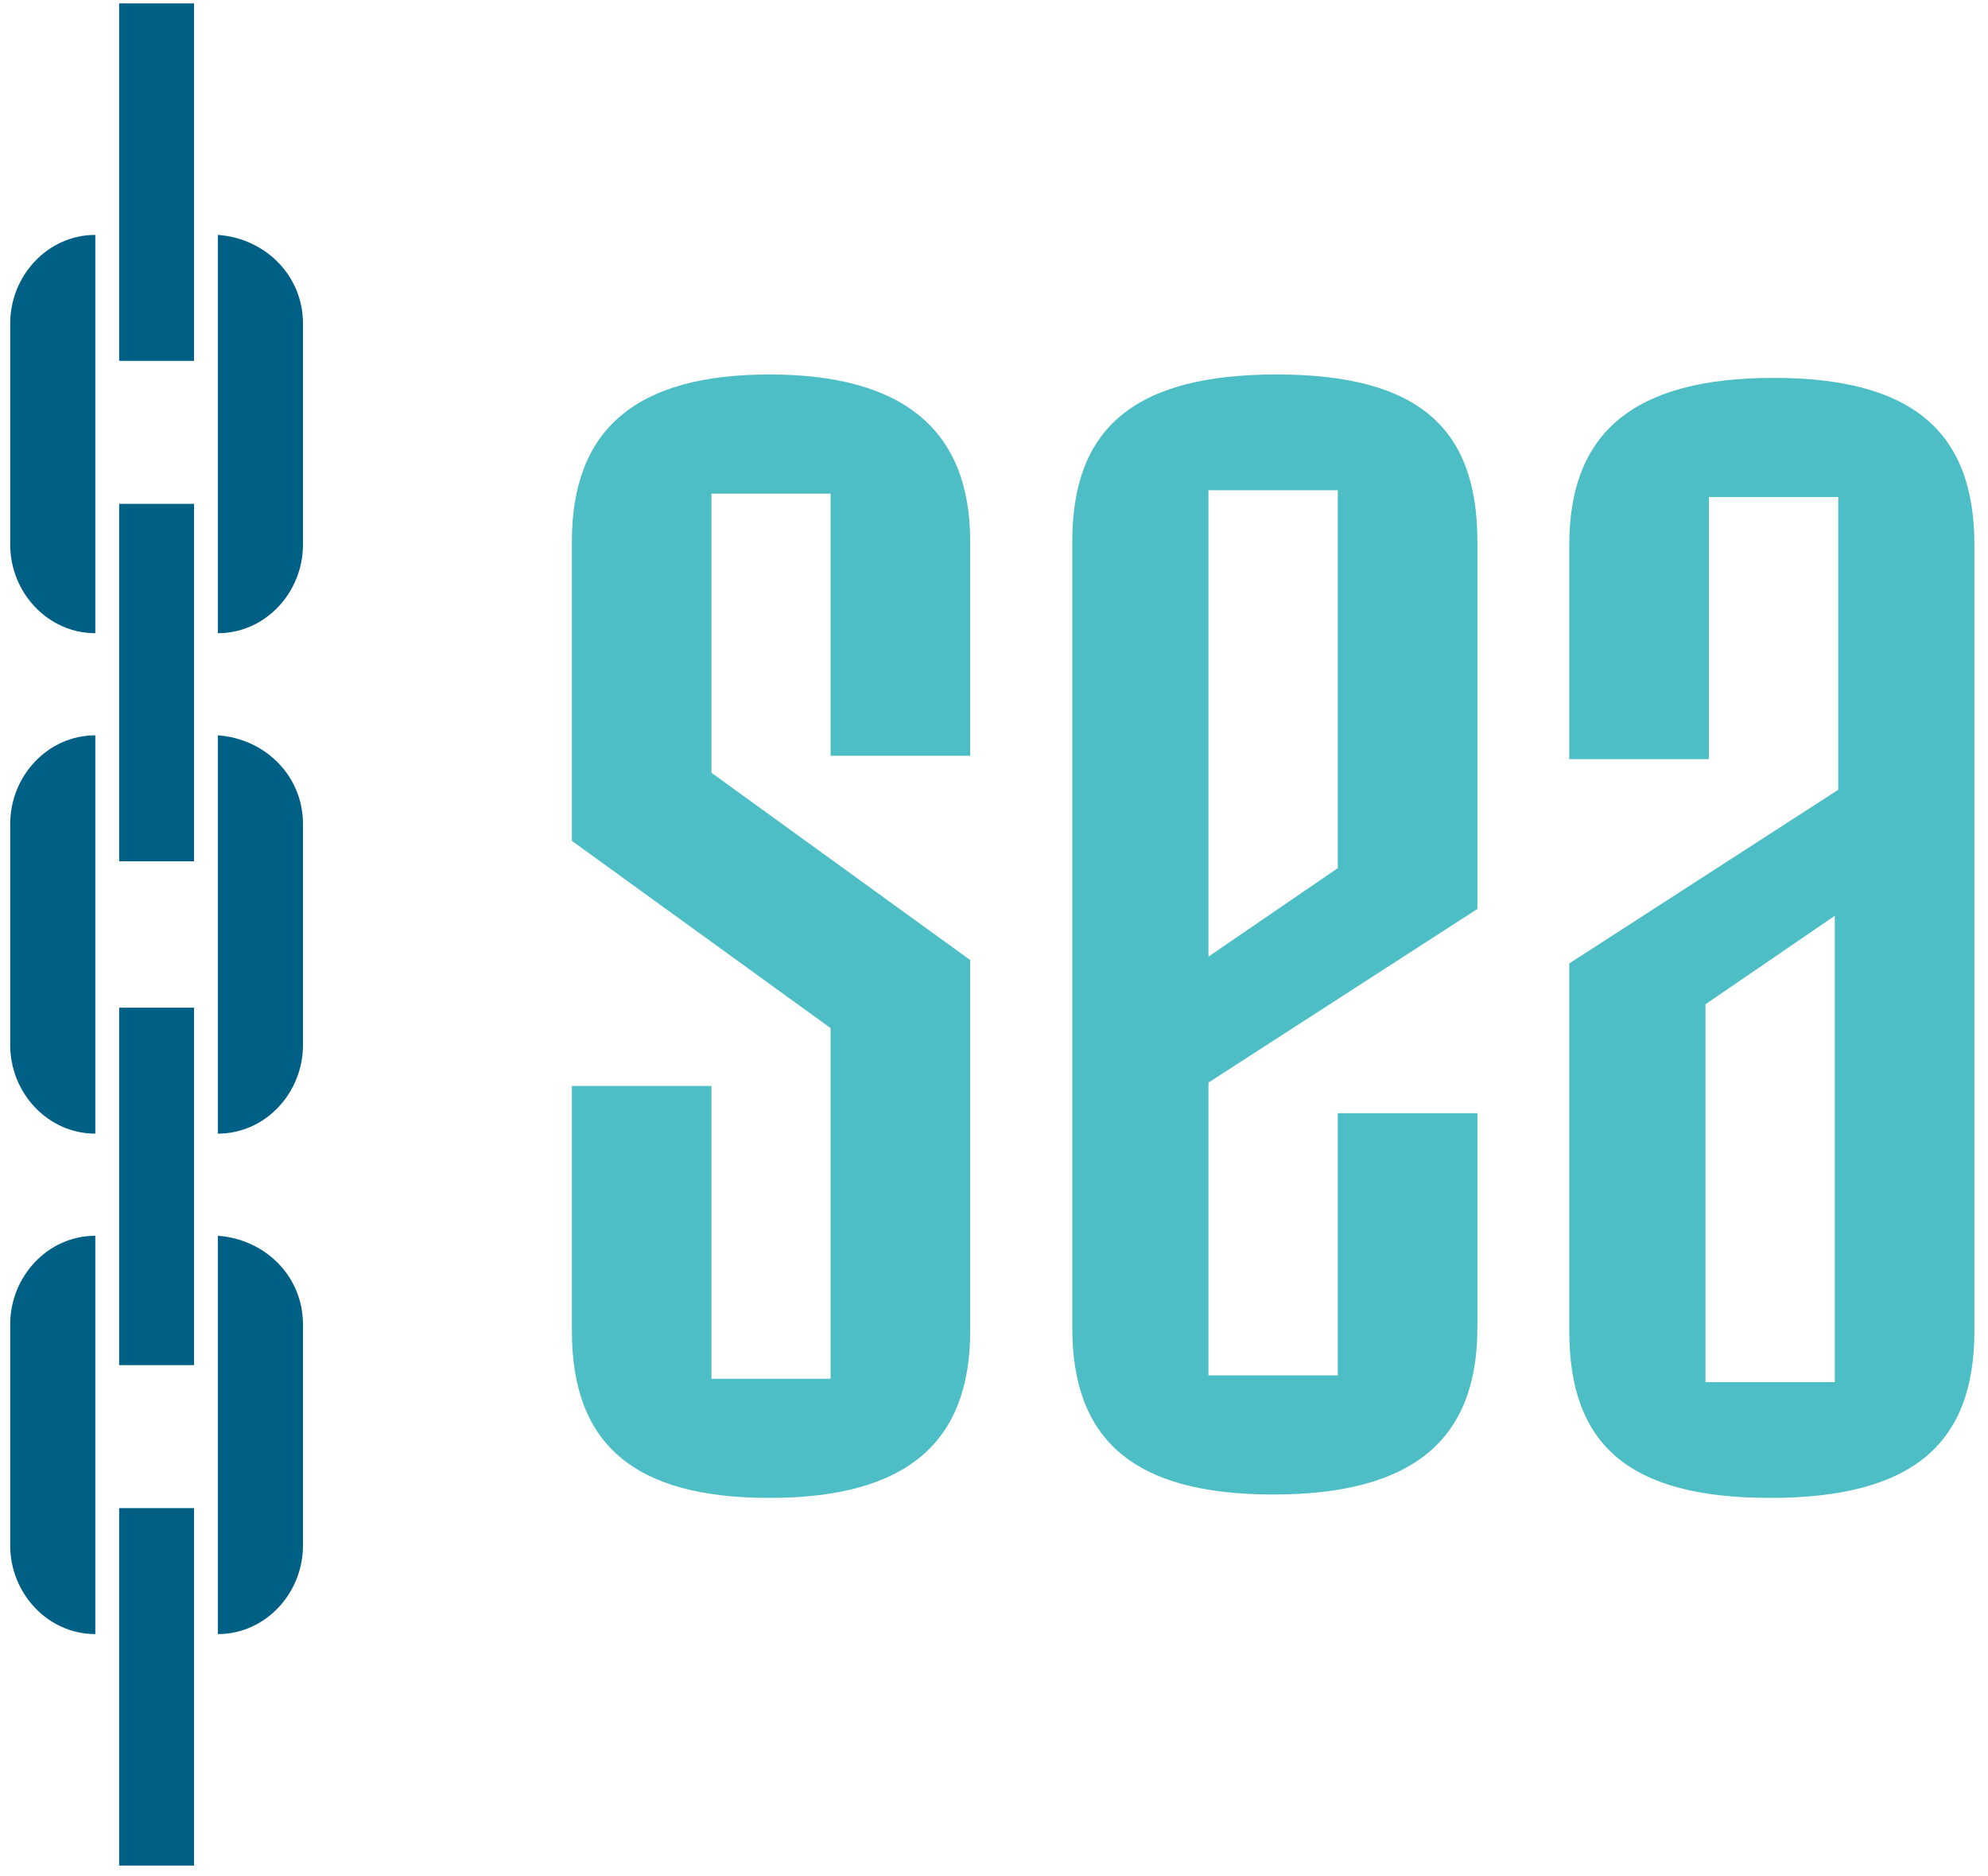
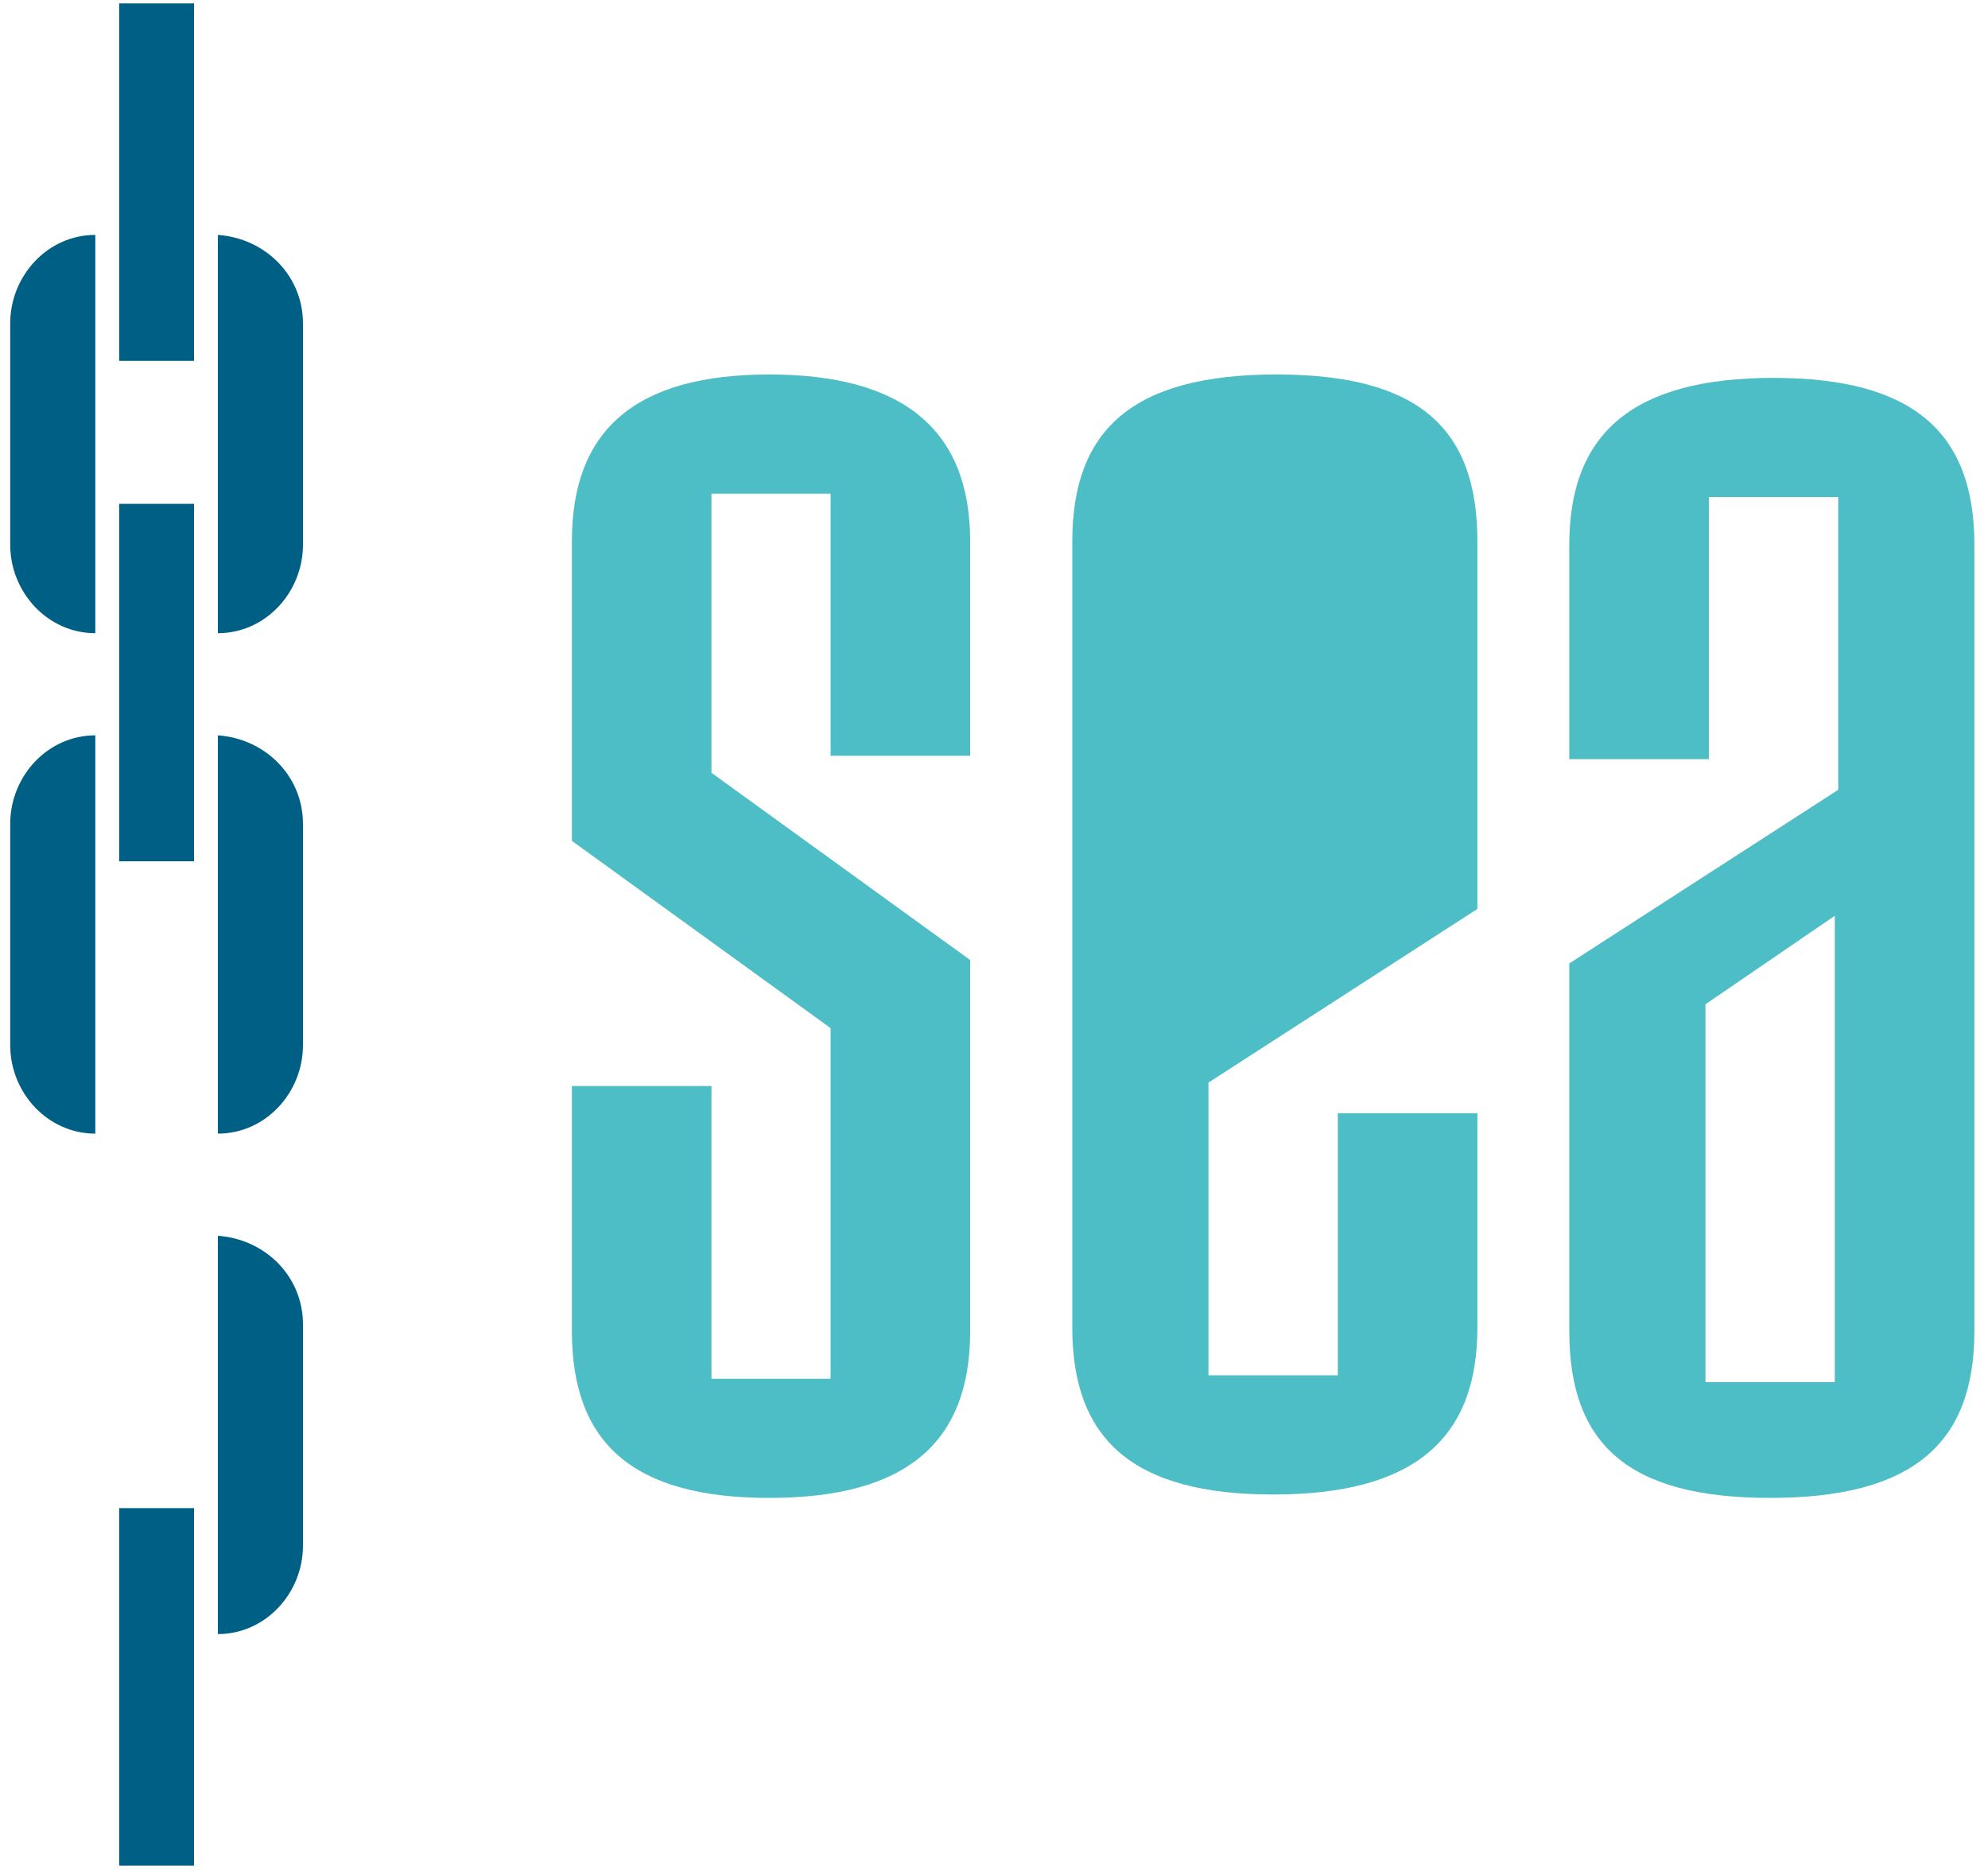
<svg xmlns="http://www.w3.org/2000/svg" id="Layer_1" version="1.1" viewBox="0 0 58.4 55.1">
  <defs>
    <style>
      .st0 {
        fill: #4dbdc6;
      }

      .st1 {
        fill: #005f85;
      }
    </style>
  </defs>
  <path class="st1" d="M6.4,6.9v11.7c1.4,0,2.5-1.2,2.5-2.6v-6.5c0-1.4-1.1-2.5-2.5-2.6Z" />
  <path class="st1" d="M2.8,6.9c-1.4,0-2.5,1.2-2.5,2.6v6.5c0,1.4,1.1,2.6,2.5,2.6V6.9Z" />
  <path class="st1" d="M2.8,21.6c-1.4,0-2.5,1.2-2.5,2.6v6.5c0,1.4,1.1,2.6,2.5,2.6v-11.7h0Z" />
  <path class="st1" d="M6.4,21.6v11.7c1.4,0,2.5-1.2,2.5-2.6v-6.5c0-1.4-1.1-2.5-2.5-2.6Z" />
-   <path class="st1" d="M2.8,36.3c-1.4,0-2.5,1.2-2.5,2.6v6.5c0,1.4,1.1,2.6,2.5,2.6v-11.7h0Z" />
  <path class="st1" d="M6.4,36.3v11.7c1.4,0,2.5-1.2,2.5-2.6v-6.5c0-1.4-1.1-2.5-2.5-2.6Z" />
  <path class="st1" d="M5.7,14.8h-2.2v10.5h2.2v-10.5Z" />
  <path class="st1" d="M5.7.1h-2.2v10.5h2.2V.1Z" />
-   <path class="st1" d="M5.7,29.6h-2.2v10.5h2.2v-10.5Z" />
  <path class="st1" d="M5.7,44.3h-2.2v10.5h2.2v-10.5Z" />
  <path class="st0" d="M16.8,39.1v-7.2h4.1v8.6h3.5v-10.3l-7.6-5.5v-8.8c0-3.3,1.9-4.9,5.8-4.9s5.9,1.6,5.9,4.9v6.3h-4.1v-7.7h-3.5v8.2l7.6,5.5v10.9c0,3.3-1.9,4.9-5.9,4.9s-5.8-1.6-5.8-4.9h0Z" />
-   <path class="st0" d="M31.5,15.9c0-3.3,1.8-4.9,6-4.9s5.9,1.6,5.9,4.9v10.8l-7.9,5.1v8.6h3.8v-7.7h4.1v6.3c0,3.3-1.9,4.9-6,4.9s-5.9-1.6-5.9-4.9V15.9h0ZM35.5,14.5v13.6l3.8-2.6v-11.1h-3.8Z" />
+   <path class="st0" d="M31.5,15.9c0-3.3,1.8-4.9,6-4.9s5.9,1.6,5.9,4.9v10.8l-7.9,5.1v8.6h3.8v-7.7h4.1v6.3c0,3.3-1.9,4.9-6,4.9s-5.9-1.6-5.9-4.9V15.9h0ZM35.5,14.5v13.6v-11.1h-3.8Z" />
  <path class="st0" d="M58,39.1c0,3.3-1.8,4.9-6,4.9s-5.9-1.6-5.9-4.9v-10.8l7.9-5.1v-8.6h-3.8v7.7h-4.1v-6.3c0-3.3,1.9-4.9,6-4.9s5.9,1.6,5.9,4.9v23.2h0ZM53.9,40.5v-13.6l-3.8,2.6v11.1h3.8Z" />
</svg>